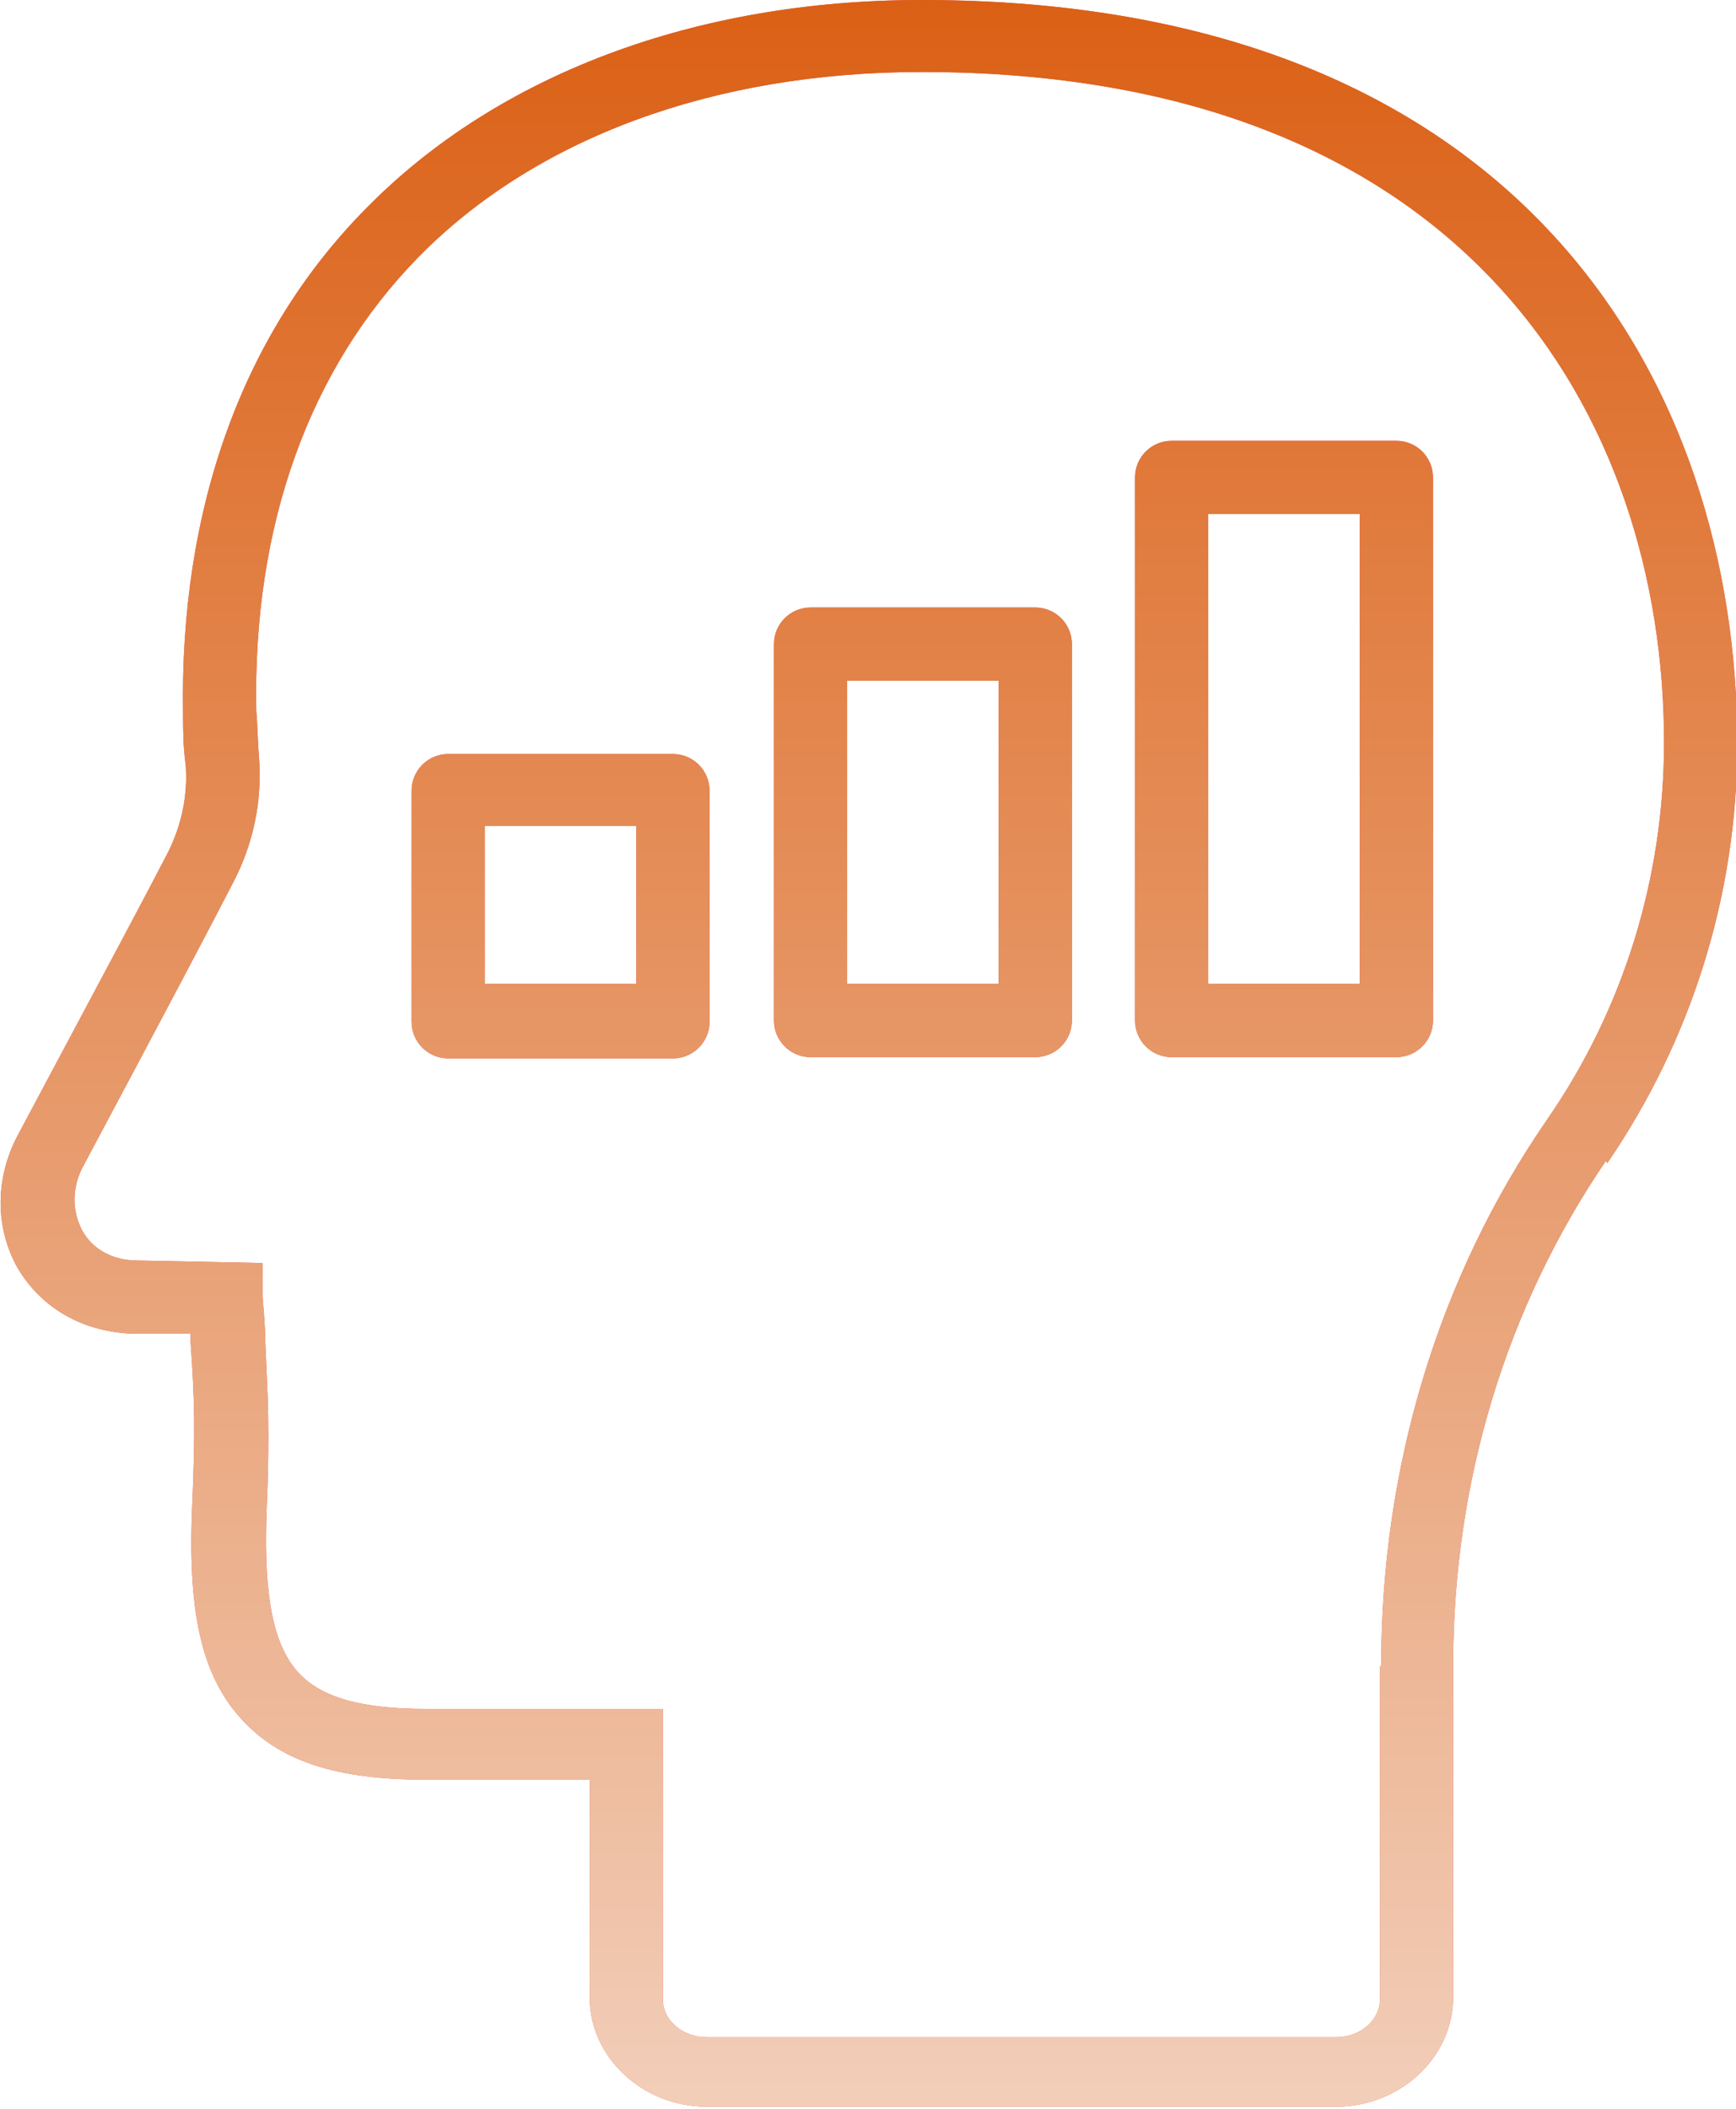
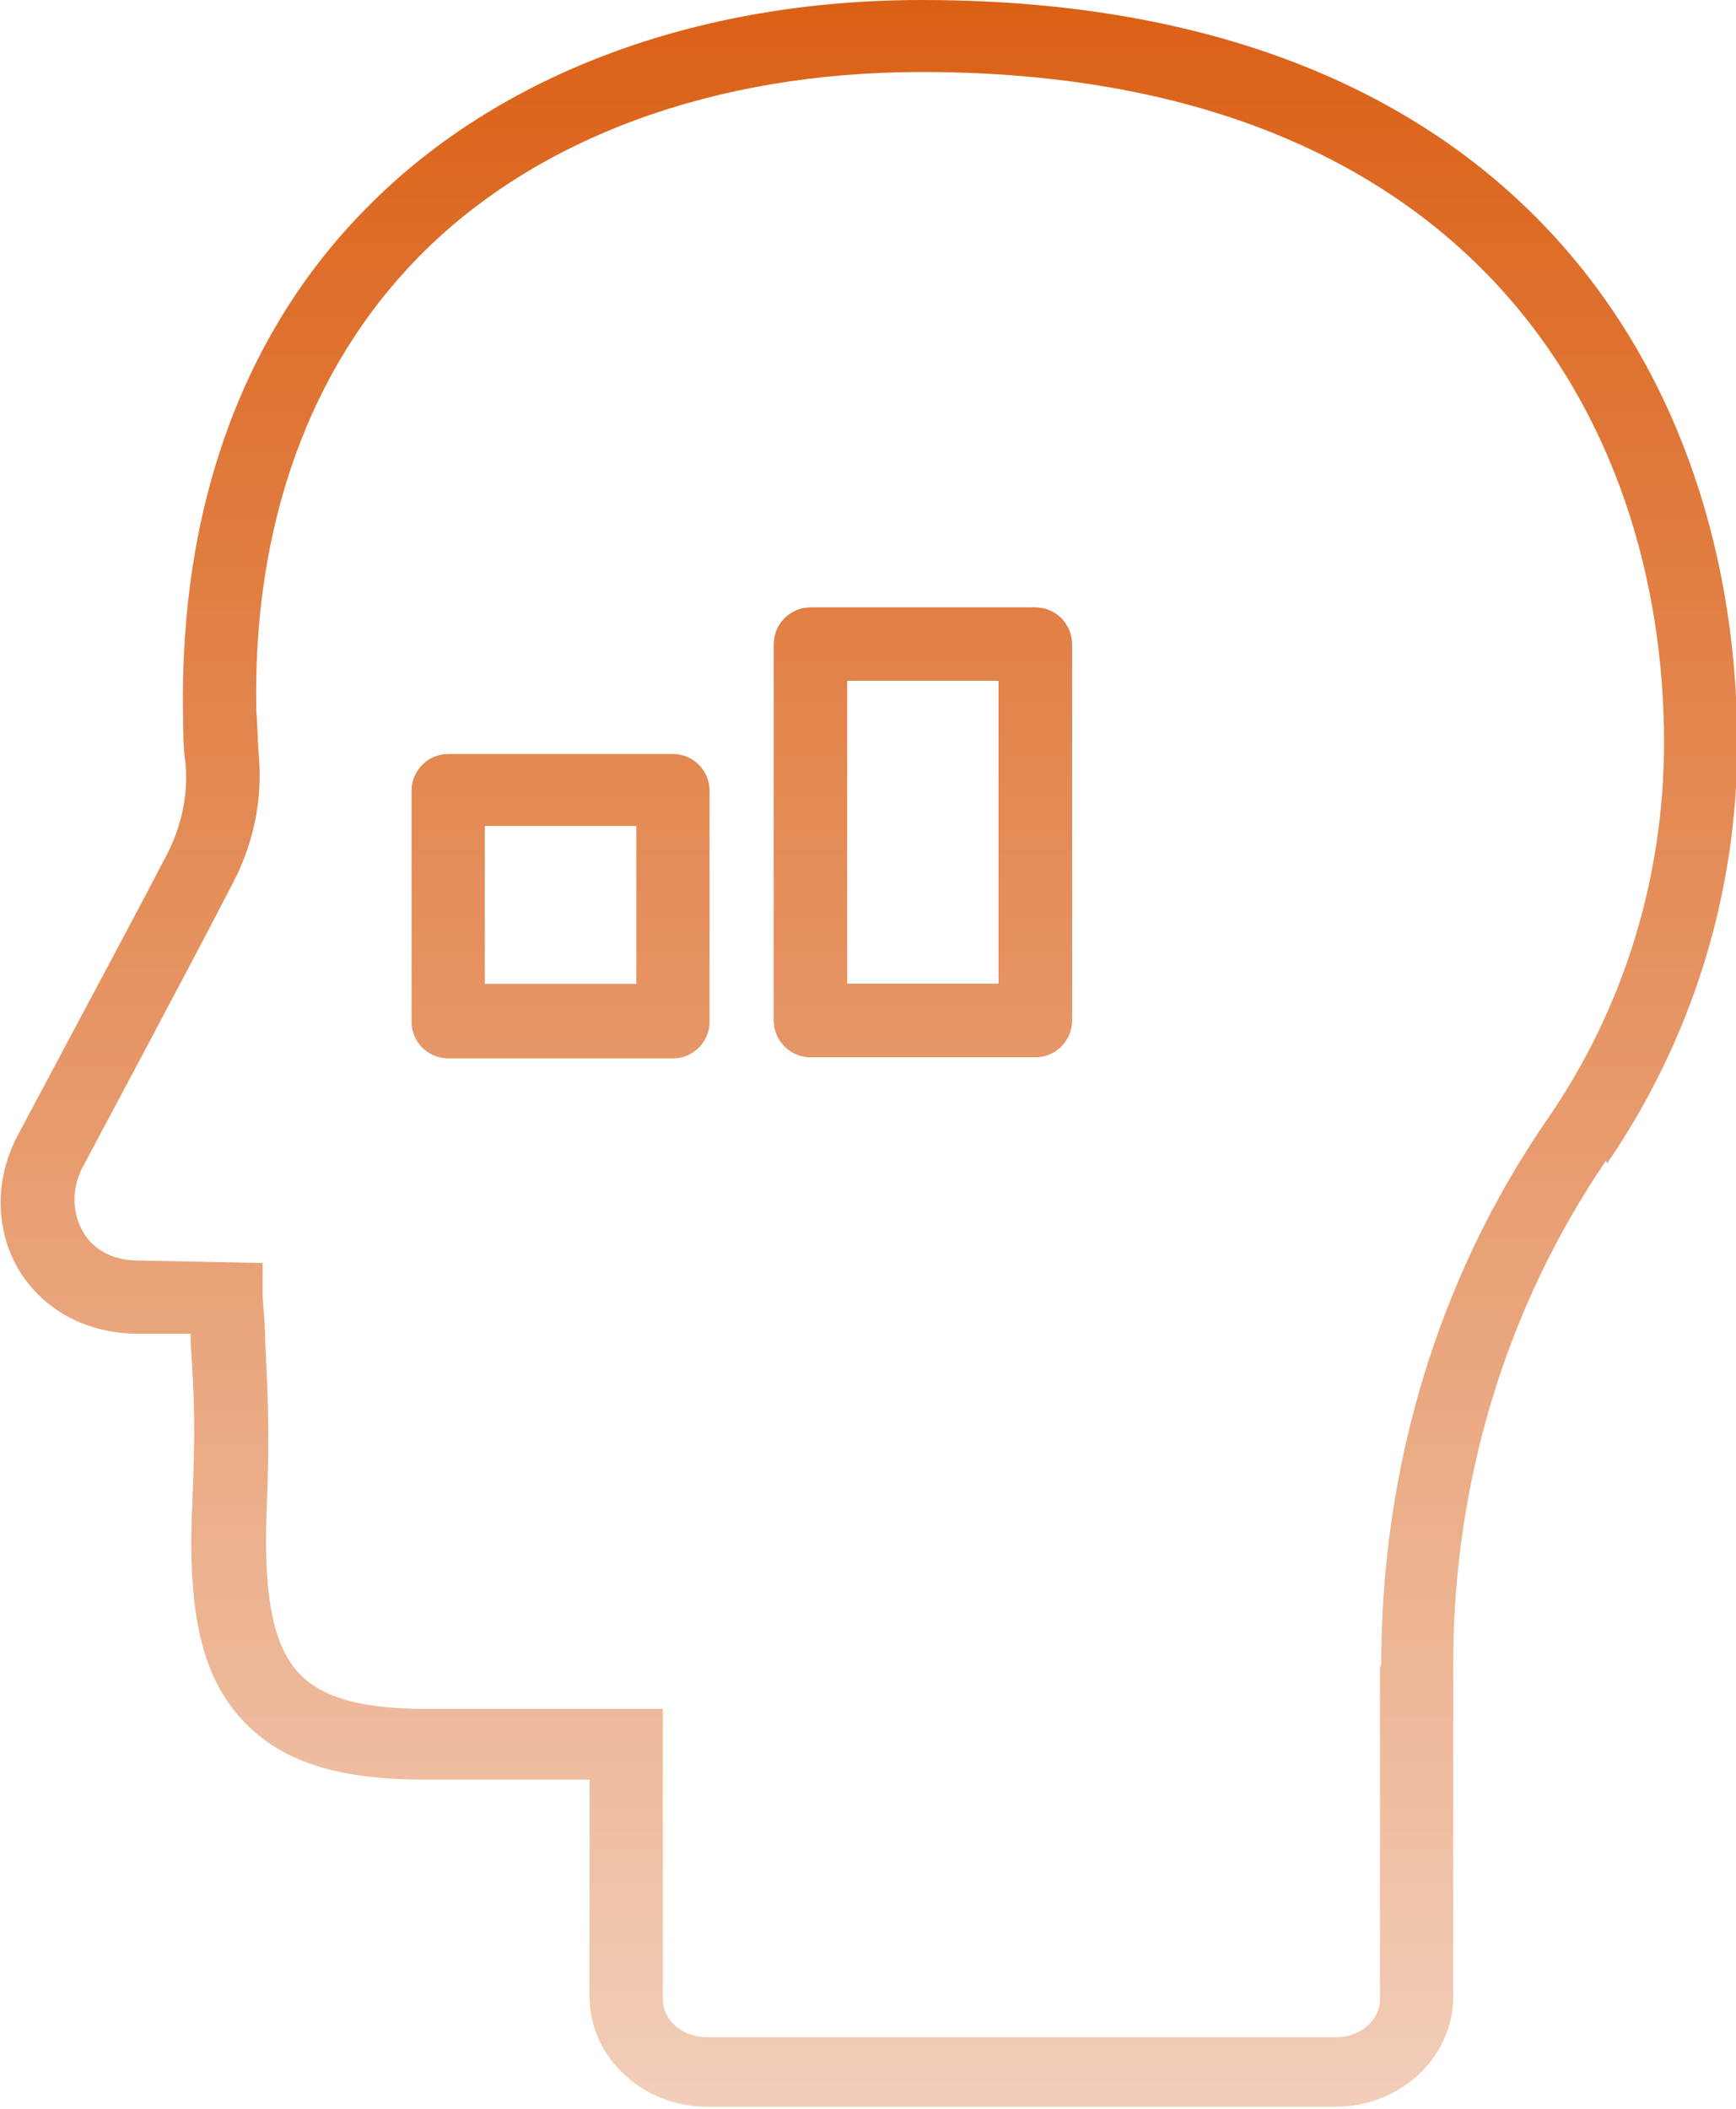
<svg xmlns="http://www.w3.org/2000/svg" id="Layer_2" data-name="Layer 2" viewBox="0 0 13.75 16.7">
  <defs>
    <style>
      .cls-1 {
        fill: #eb4e4e;
      }

      .cls-2 {
        fill: url(#linear-gradient);
      }
    </style>
    <linearGradient id="linear-gradient" x1="-233.97" y1="560.29" x2="-233.97" y2="543.59" gradientTransform="translate(240.84 -543.59)" gradientUnits="userSpaceOnUse">
      <stop offset="0" stop-color="#f2ceb9" />
      <stop offset="1" stop-color="#db6015" />
    </linearGradient>
  </defs>
  <g id="Layer_1-2" data-name="Layer 1">
    <g>
      <g>
-         <path class="cls-1" d="M12.73,9.21c.67-.98,1.03-2.13,1.03-3.32,0-2.85-1.7-5.89-6.46-5.89-1.79,0-3.36.59-4.4,1.65-.98.99-1.48,2.38-1.45,4.01,0,.11,0,.25.02.39.02.24-.03.48-.14.7-.17.33-.47.89-1.19,2.24-.18.34-.18.73,0,1.05.19.32.52.51.93.52h.44s0,.05,0,.07c.03.45.04.67.01,1.35-.03.83.09,1.32.42,1.66.3.31.74.45,1.42.45h1.31v1.72c0,.48.42.87.93.87h4.98c.51,0,.93-.39.93-.87v-.69s0-.04,0-.06v-1.88c0-1.45.42-2.83,1.21-3.99ZM10.93,13.2v2.63c0,.16-.15.3-.35.3h-4.98c-.19,0-.35-.13-.35-.3v-2.3h-1.88c-.51,0-.82-.09-1-.28-.2-.21-.28-.59-.26-1.24.03-.71.01-.95-.01-1.41,0-.1-.01-.2-.02-.33v-.27s-.99-.02-.99-.02c-.2,0-.36-.09-.44-.24-.08-.15-.08-.33,0-.49.72-1.35,1.02-1.92,1.19-2.25.17-.32.24-.67.21-1.02-.01-.12-.01-.24-.02-.35-.03-1.47.42-2.71,1.28-3.59.93-.95,2.35-1.47,3.99-1.47,4.33,0,5.88,2.74,5.88,5.31,0,1.07-.32,2.11-.93,2.99-.86,1.25-1.31,2.75-1.31,4.31Z" />
-         <path class="cls-1" d="M11.06,3.49h-1.78c-.16,0-.29.13-.29.29v4.3c0,.16.13.29.29.29h1.78c.16,0,.29-.13.29-.29V3.78c0-.16-.13-.29-.29-.29ZM10.77,7.79h-1.2v-3.72h1.2v3.72Z" />
-         <path class="cls-1" d="M8.2,4.81h-1.78c-.16,0-.29.13-.29.29v2.98c0,.16.13.29.29.29h1.78c.16,0,.29-.13.29-.29v-2.98c0-.16-.13-.29-.29-.29ZM7.91,7.79h-1.2v-2.4h1.2v2.4Z" />
-         <path class="cls-1" d="M5.33,5.97h-1.78c-.16,0-.29.13-.29.29v1.83c0,.16.13.29.29.29h1.78c.16,0,.29-.13.29-.29v-1.83c0-.16-.13-.29-.29-.29ZM5.04,7.79h-1.2v-1.25h1.2v1.25Z" />
+         <path class="cls-1" d="M8.2,4.81h-1.78c-.16,0-.29.13-.29.29v2.98c0,.16.13.29.29.29h1.78c.16,0,.29-.13.29-.29v-2.98c0-.16-.13-.29-.29-.29ZM7.91,7.79h-1.2v-2.4h1.2Z" />
      </g>
      <g>
        <path class="cls-2" d="M12.73,9.21c.67-.98,1.03-2.13,1.03-3.32,0-2.85-1.7-5.89-6.46-5.89-1.79,0-3.36.59-4.4,1.65-.98.99-1.48,2.38-1.45,4.01,0,.11,0,.25.02.39.02.24-.03.48-.14.7-.17.33-.47.89-1.19,2.24-.18.34-.18.73,0,1.05.19.32.52.51.93.52h.44s0,.05,0,.07c.03.45.04.67.01,1.35-.03.83.09,1.32.42,1.66.3.31.74.45,1.42.45h1.31v1.72c0,.48.42.87.93.87h4.98c.51,0,.93-.39.93-.87v-.69s0-.04,0-.06v-1.88c0-1.45.42-2.83,1.21-3.99ZM10.93,13.2v2.63c0,.16-.15.3-.35.3h-4.98c-.19,0-.35-.13-.35-.3v-2.3h-1.88c-.51,0-.82-.09-1-.28-.2-.21-.28-.59-.26-1.24.03-.71.01-.95-.01-1.41,0-.1-.01-.2-.02-.33v-.27s-.99-.02-.99-.02c-.2,0-.36-.09-.44-.24-.08-.15-.08-.33,0-.49.72-1.35,1.02-1.92,1.19-2.25.17-.32.24-.67.21-1.02-.01-.12-.01-.24-.02-.35-.03-1.47.42-2.71,1.28-3.59.93-.95,2.35-1.47,3.99-1.47,4.33,0,5.88,2.74,5.88,5.31,0,1.07-.32,2.11-.93,2.99-.86,1.25-1.31,2.75-1.31,4.31Z" />
-         <path class="cls-2" d="M11.06,3.49h-1.78c-.16,0-.29.13-.29.29v4.3c0,.16.13.29.29.29h1.78c.16,0,.29-.13.29-.29V3.78c0-.16-.13-.29-.29-.29ZM10.77,7.79h-1.2v-3.72h1.2v3.72Z" />
        <path class="cls-2" d="M8.2,4.81h-1.78c-.16,0-.29.13-.29.29v2.98c0,.16.13.29.29.29h1.78c.16,0,.29-.13.29-.29v-2.98c0-.16-.13-.29-.29-.29ZM7.91,7.79h-1.2v-2.4h1.2v2.4Z" />
        <path class="cls-2" d="M5.33,5.97h-1.78c-.16,0-.29.13-.29.29v1.83c0,.16.13.29.29.29h1.78c.16,0,.29-.13.29-.29v-1.83c0-.16-.13-.29-.29-.29ZM5.04,7.79h-1.2v-1.25h1.2v1.25Z" />
      </g>
    </g>
  </g>
</svg>